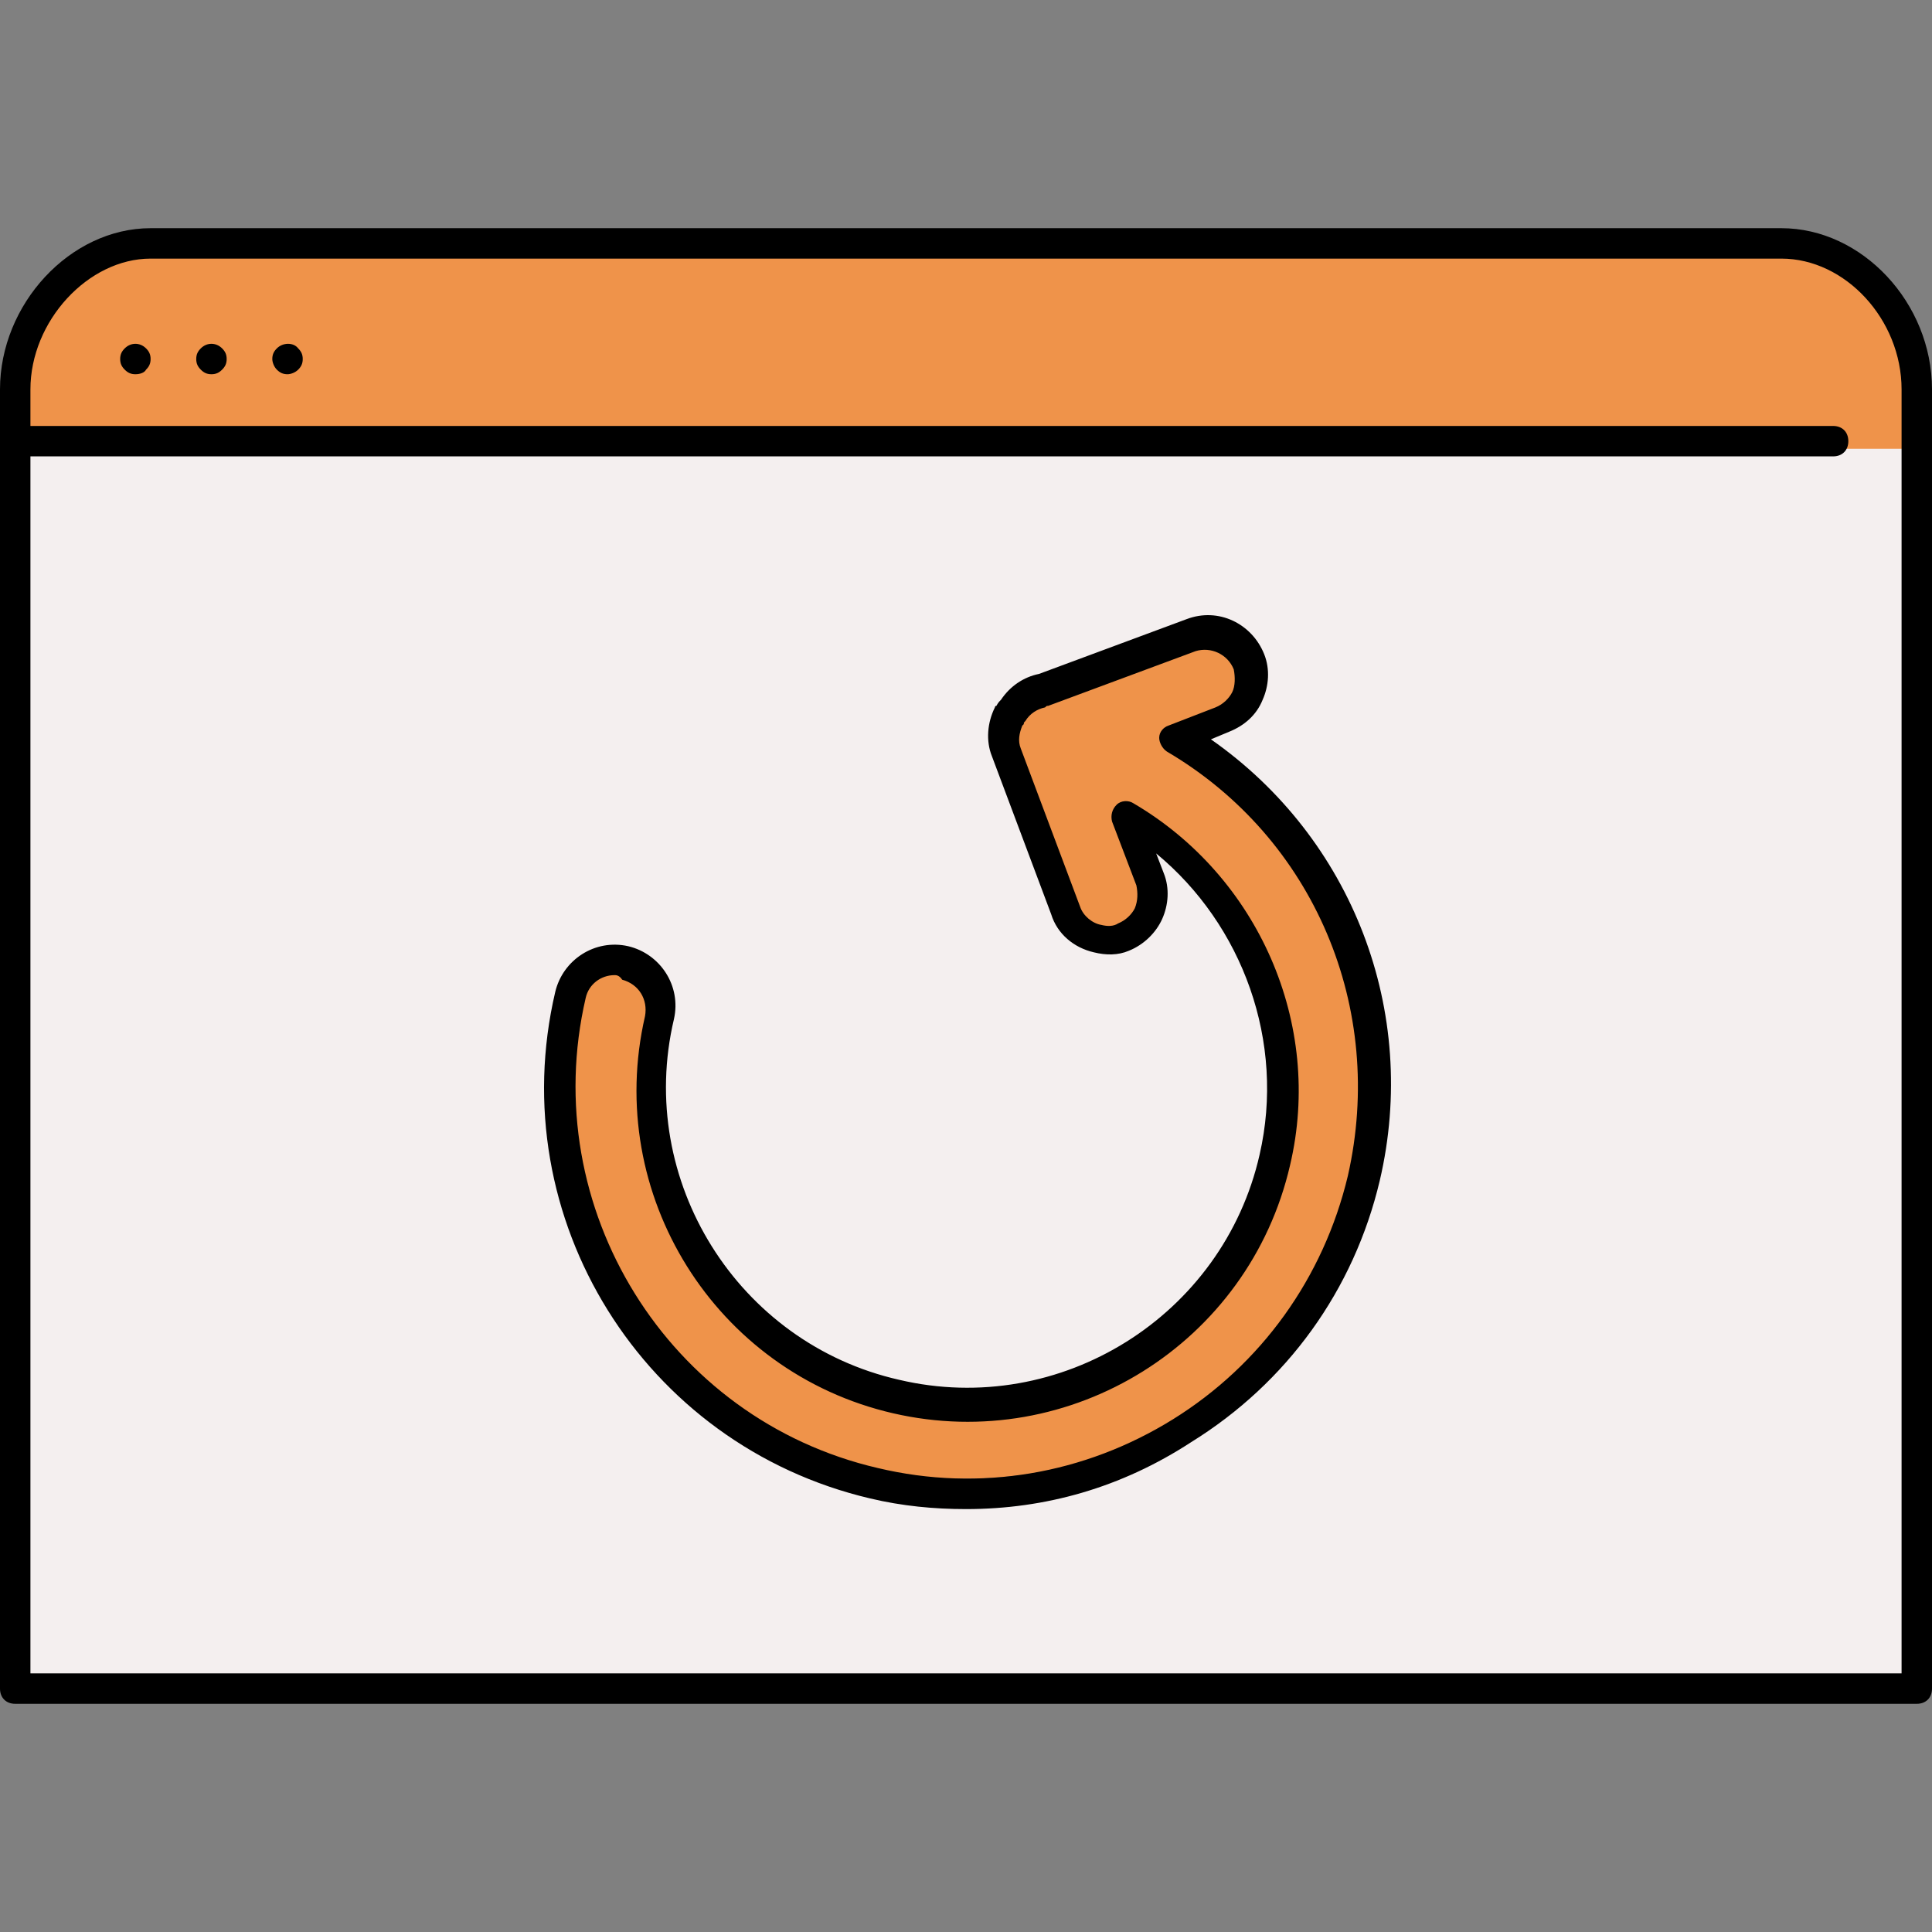
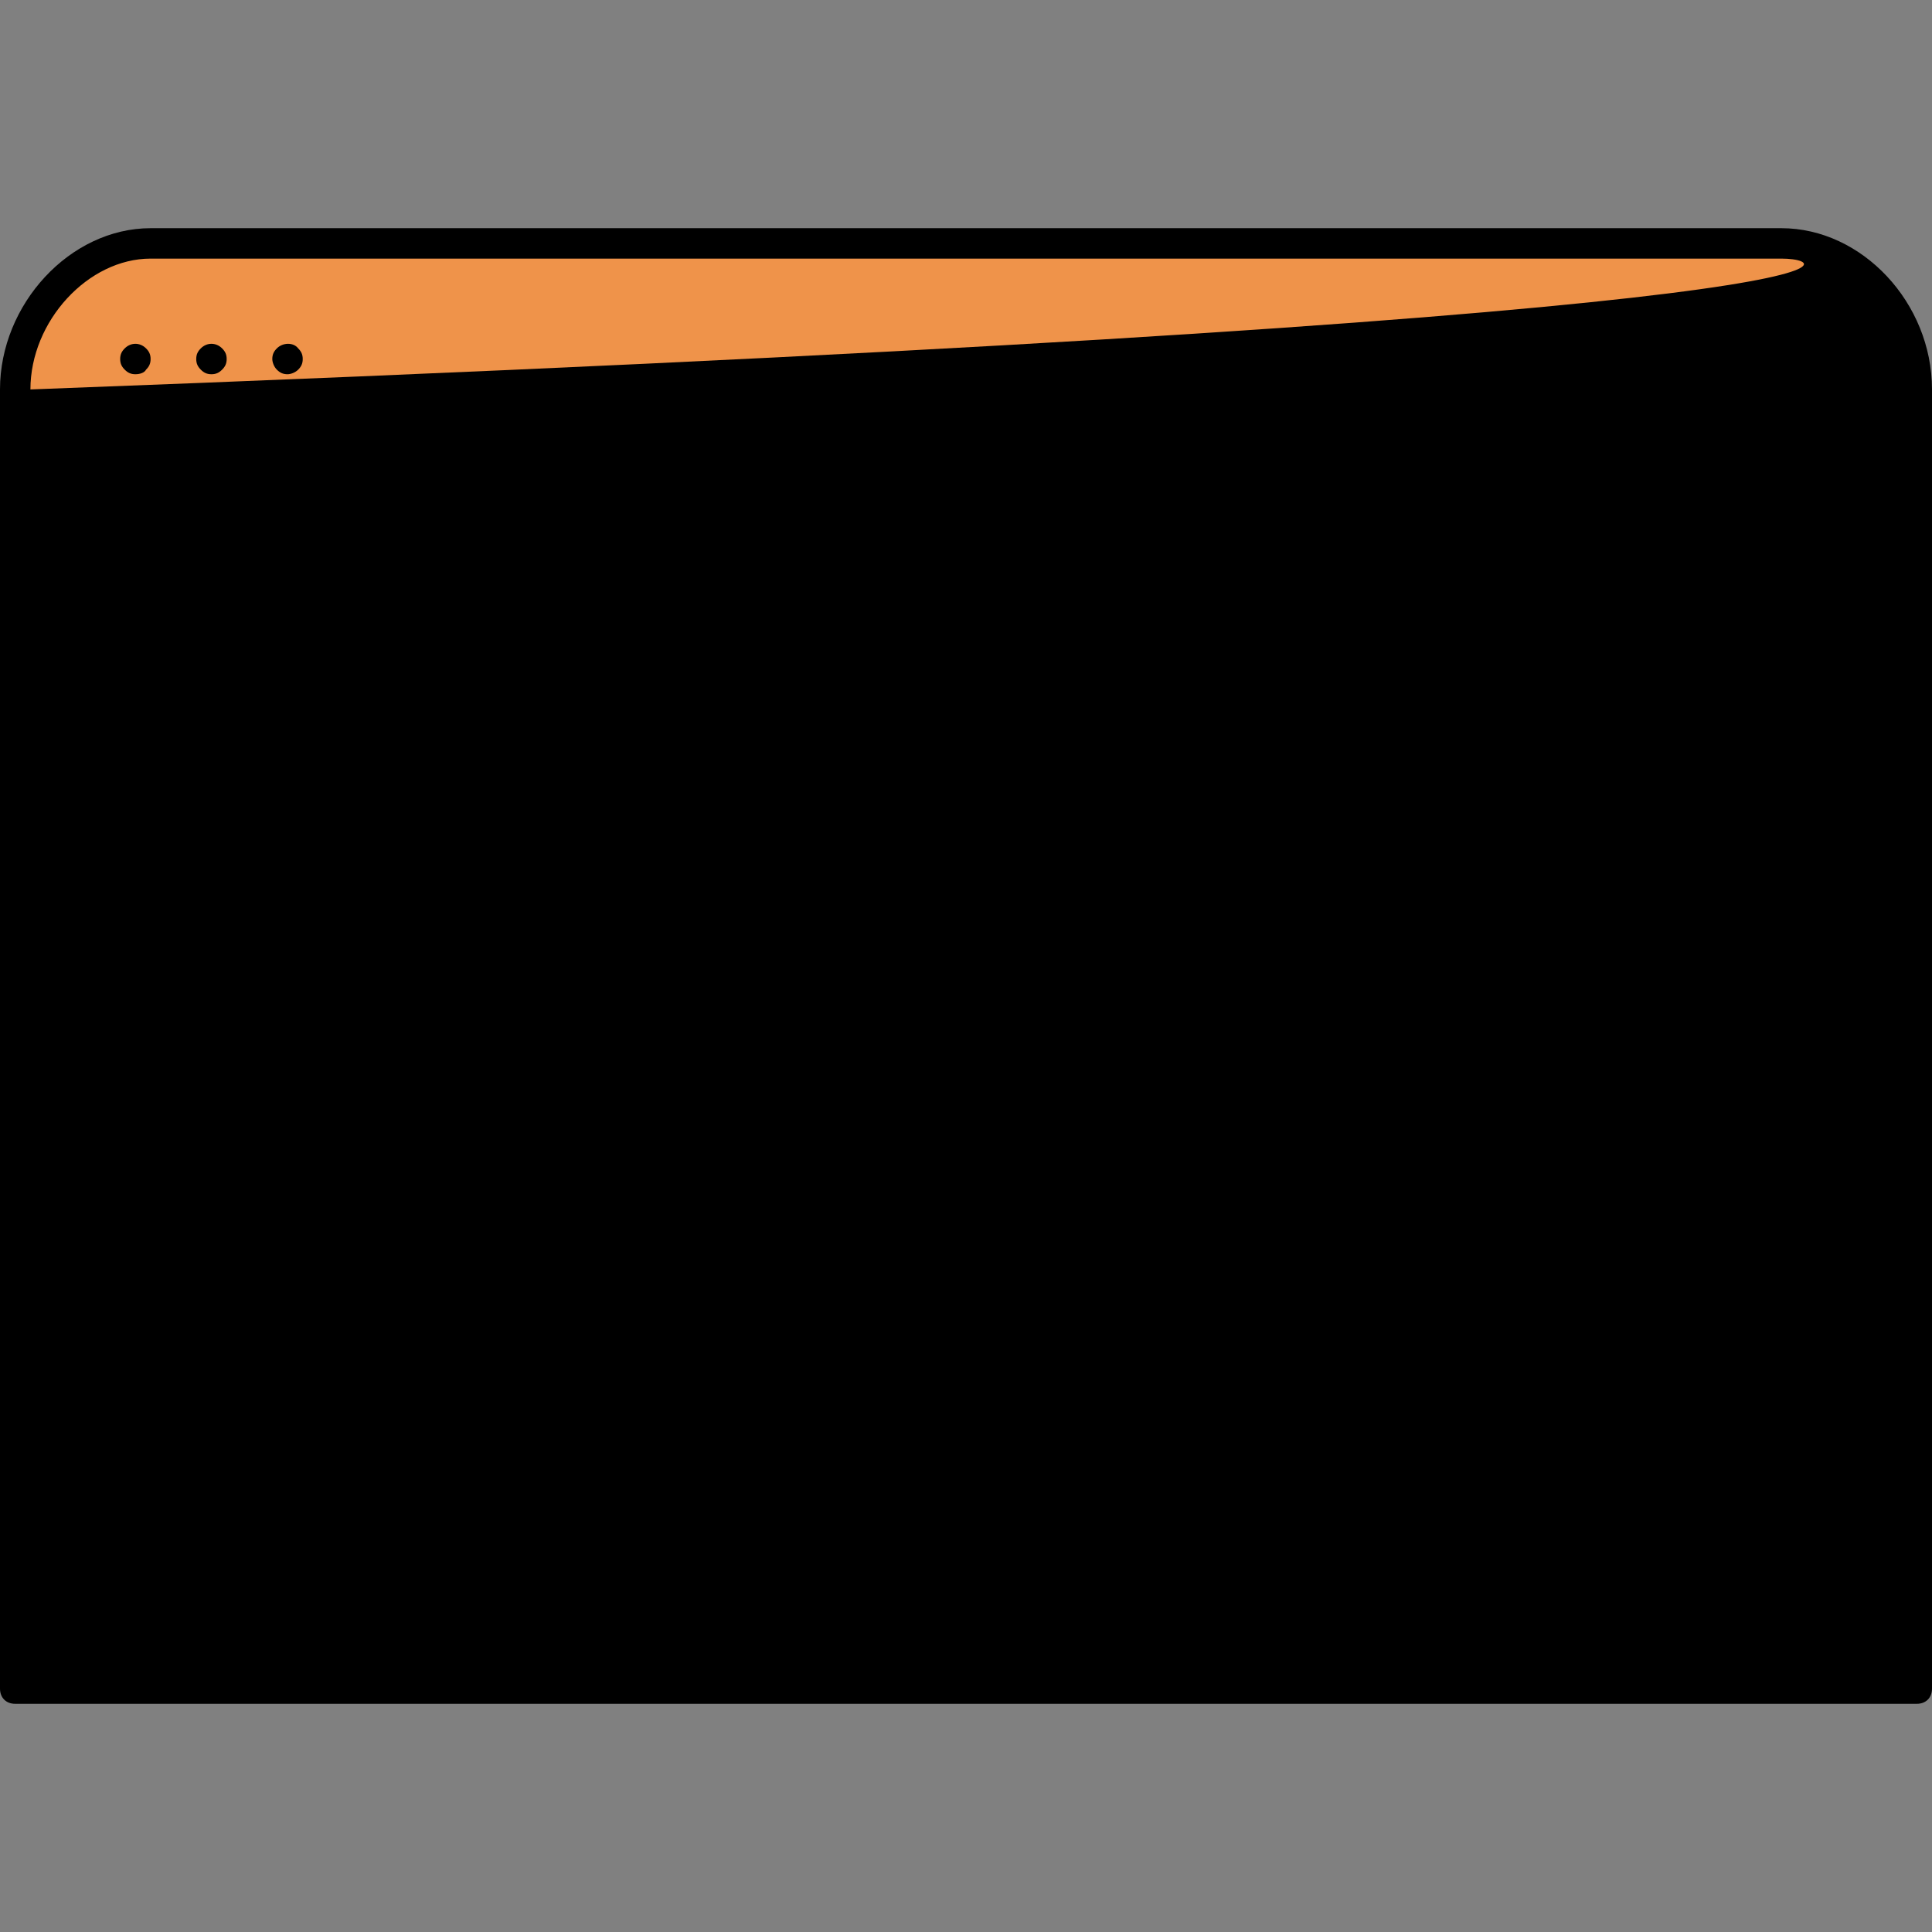
<svg xmlns="http://www.w3.org/2000/svg" height="800px" width="800px" version="1.1" id="Layer_1" viewBox="0 0 508 508" xml:space="preserve">
  <rect x="0" y="0" width="508" height="508" fill="#808080" stroke="none" />
  <path style="fill:#F4EFEF;" d="M482.4,116c0,1.2-0.8,2-2,2H6v324h496V102.4C502,84,486.8,66,468.4,66H39.6C21.2,66,6,84,6,102.4V114  h474.4C481.2,114,482.4,114.8,482.4,116z M360,310c-11.6,49.6-55.2,84-106,84l0,0c-8.4,0-16.4-0.4-24.8-2.4  c-28.4-6.4-52.4-23.6-67.6-48.4c-15.2-24.8-20.4-54-13.6-82c1.6-6.4,7.2-10.8,13.6-10.8c1.2,0,2,0,3.2,0.4c7.6,1.6,12,9.2,10.4,16.8  c-4.8,21.2-1.2,42.8,10,61.2c11.6,18.4,29.2,31.2,50.4,36c6,1.6,12.4,2,18.4,2c38,0,70.4-25.6,78.8-62.8c7.6-32.4-6-66.8-33.6-85.6  l4.4,11.6c2.8,7.2-0.8,15.2-8,18c-2.4,0.8-5.2,1.2-8,0.4c-4.4-1.2-8.4-4.4-10-8.8L262,198c-1.2-3.6-1.2-7.6,0.8-11.2  c0,0,0-0.4,0.4-0.4c0.4-0.8,0.8-1.2,0.8-1.6c2-3.2,5.6-5.2,9.2-6l38.4-14.4c1.6-0.4,3.2-0.8,4.8-0.8c5.6,0,10.8,3.6,13.2,9.2  c2.8,7.2-0.8,15.2-8,18l-8.4,3.2C351.6,219.2,370.4,265.2,360,310z" />
  <g>
-     <path style="fill:#EF934A;" d="M307.6,195.6c-0.8-0.4-1.2-1.2-0.8-2c0-0.8,0.4-1.6,1.2-1.6l12.4-4.8c5.2-2,7.6-7.6,6-12.8   c-2-4.8-7.6-7.6-12.8-6l-38.8,14.4c-3.2,0.4-5.6,2-7.2,4.4c-0.4,0.4-0.4,0.8-0.8,1.2l-0.4,0.4c-1.2,2.4-1.6,5.2-0.4,8l15.6,41.6   c1.2,3.2,4,5.6,7.2,6c2,0.4,4,0.4,5.6-0.4c5.2-2,7.6-7.6,6-12.8l-6.4-16.8c-0.4-0.8,0-1.6,0.4-2.4c0.8-0.4,1.6-0.8,2.4-0.4   c32,18.4,48.8,56.8,40.4,92.8c-9.2,38.8-43.2,66-82.8,66c-6.4,0-12.8-0.8-19.2-2.4c-22-5.2-40.8-18.4-52.8-38   c-12-19.2-16-42-10.8-64.4c1.2-5.2-2-10.8-7.6-12c-0.8,0-1.6-0.4-2.4-0.4c-4.8,0-8.8,3.2-9.6,7.6c-6.4,27.2-1.6,55.2,13.2,79.2   s38,40,65.2,46.4c8,2,15.6,2.4,23.6,2.4l0,0c49.2,0,91.2-32.8,102-80.8C366.8,264.4,347.2,219.2,307.6,195.6z" />
    <path style="fill:#EF934A;" d="M482.4,116c0,1.2-0.8,2-2,2H502v-15.6C502,84,486.8,66,468.4,66H39.6C21.2,66,6,83.6,6,102.4V114   h474.4C481.2,114,482.4,114.8,482.4,116z" />
  </g>
-   <path d="M504,448H4c-2.4,0-4-1.6-4-4V102.4C0,80,18.4,60,39.6,60h428.8c21.2,0,39.6,19.6,39.6,42.4V444C508,446.4,506.4,448,504,448  z M8,440h492V102.4C500,84,485.2,68,468.4,68H39.6C23.2,68,8,84.4,8,102.4V440z" />
+   <path d="M504,448H4c-2.4,0-4-1.6-4-4V102.4C0,80,18.4,60,39.6,60h428.8c21.2,0,39.6,19.6,39.6,42.4V444C508,446.4,506.4,448,504,448  z M8,440V102.4C500,84,485.2,68,468.4,68H39.6C23.2,68,8,84.4,8,102.4V440z" />
  <path d="M482,120H6c-2.4,0-4-1.6-4-4s1.6-4,4-4h476c2.4,0,4,1.6,4,4S484.4,120,482,120z" />
  <path d="M35.6,98.4c-1.2,0-2-0.4-2.8-1.2c-0.8-0.8-1.2-1.6-1.2-2.8c0-1.2,0.4-2,1.2-2.8c1.6-1.6,4-1.6,5.6,0  c0.8,0.8,1.2,1.6,1.2,2.8c0,1.2-0.4,2-1.2,2.8C38,98,36.8,98.4,35.6,98.4z" />
  <path d="M55.6,98.4c-1.2,0-2-0.4-2.8-1.2c-0.8-0.8-1.2-1.6-1.2-2.8s0.4-2,1.2-2.8c1.6-1.6,4-1.6,5.6,0c0.8,0.8,1.2,1.6,1.2,2.8  c0,1.2-0.4,2-1.2,2.8C57.6,98,56.8,98.4,55.6,98.4z" />
  <path d="M75.6,98.4c-1.2,0-2-0.4-2.8-1.2c-0.8-0.8-1.2-2-1.2-2.8c0-1.2,0.4-2,1.2-2.8c1.6-1.6,4.4-1.6,5.6,0  c0.8,0.8,1.2,1.6,1.2,2.8c0,1.2-0.4,2-1.2,2.8C77.6,98,76.4,98.4,75.6,98.4z" />
-   <path d="M254,396.8c-8.4,0-16.8-0.8-25.2-2.8c-59.6-14-96.8-73.6-82.8-133.2c2-8.4,10.4-14,19.2-12c8.4,2,14,10.4,12,19.2  c-10,42.4,16.8,85.2,59.2,94.8c42.4,10,85.2-16.8,94.8-59.2c6.8-29.6-4.4-60.4-27.2-79.2l2,5.2c1.6,4,1.2,8.4-0.4,12  s-4.8,6.8-8.8,8.4c-2.8,1.2-6,1.2-9.2,0.4c-5.2-1.2-9.6-4.8-11.2-10l-15.6-41.6c-1.6-4-1.2-8.8,0.8-12.8c0,0,0-0.4,0.4-0.4  c0.4-0.8,0.8-1.2,1.2-1.6c2.4-3.6,6-6,10-6.8l38.8-14.4c8.4-3.2,17.2,1.2,20.4,9.2c1.6,4,1.2,8.4-0.4,12c-1.6,4-4.8,6.8-8.8,8.4  l-4.8,2c37.2,26,54.8,71.6,44.4,116c-6.8,28.8-24.4,53.2-49.6,68.8C294.8,391.2,274.8,396.8,254,396.8z M161.6,256.4  c-3.6,0-6.8,2.4-7.6,6c-12.8,55.2,21.6,110.8,76.8,123.6c26.8,6.4,54.4,1.6,77.6-12.8c23.2-14.4,39.6-37.2,46-64  c10-44-8.8-88.8-47.6-111.6c-1.2-0.8-2-2.4-2-3.6c0-1.6,1.2-2.8,2.4-3.2l12.4-4.8c2-0.8,3.6-2.4,4.4-4s0.8-4,0.4-6  c-1.6-4-6-6-10-4.8l-38.8,14.4c-0.4,0-0.4,0-0.8,0.4c-2,0.4-4,1.6-5.2,3.6c-0.4,0.4-0.4,0.4-0.4,0.8l-0.4,0.4c-0.8,2-1.2,4-0.4,6  l15.6,41.6c0.8,2.4,3.2,4.4,5.6,4.8c1.6,0.4,3.2,0.4,4.4-0.4c2-0.8,3.6-2.4,4.4-4c0.8-2,0.8-4,0.4-6l-6.4-16.8  c-0.4-1.6,0-3.2,1.2-4.4c1.2-1.2,3.2-1.2,4.4-0.4c32.8,19.2,50,58,41.2,95.2c-10.8,46.8-57.6,76-104.4,65.2  c-46.8-10.8-76-57.6-65.2-104.4c0.8-4.4-1.6-8.4-6-9.6C162.8,256.4,162,256.4,161.6,256.4z" />
</svg>